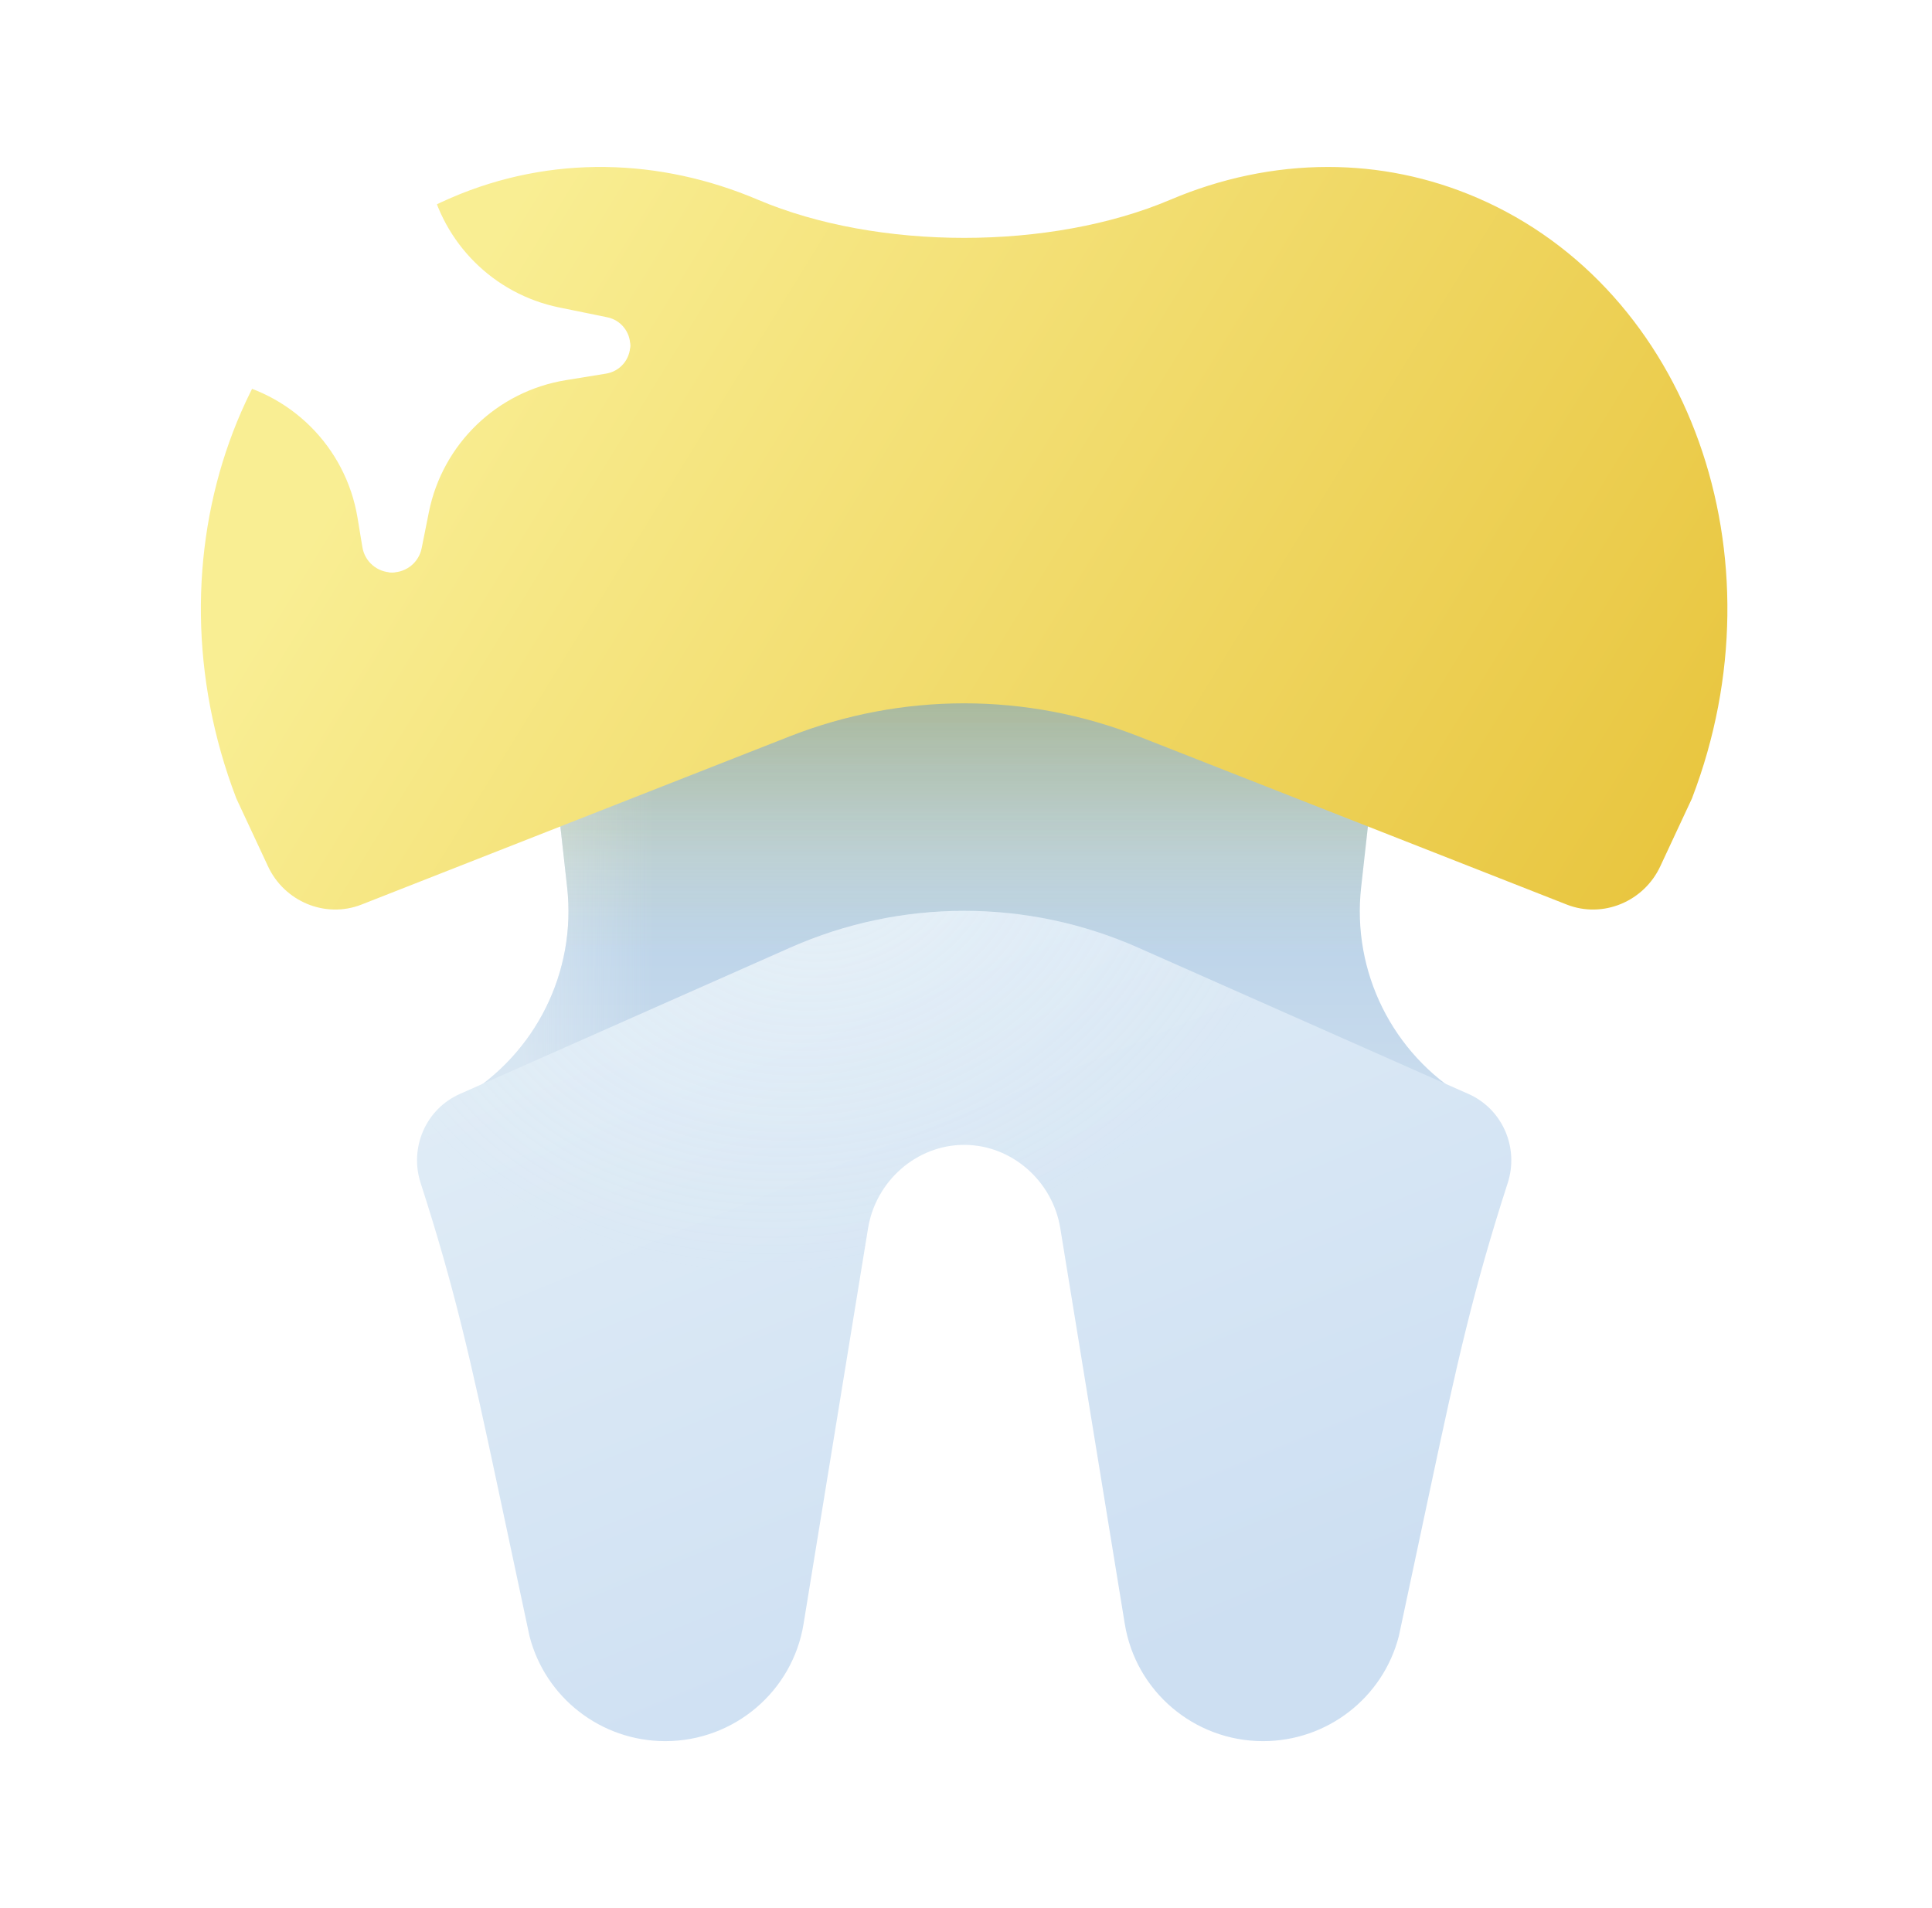
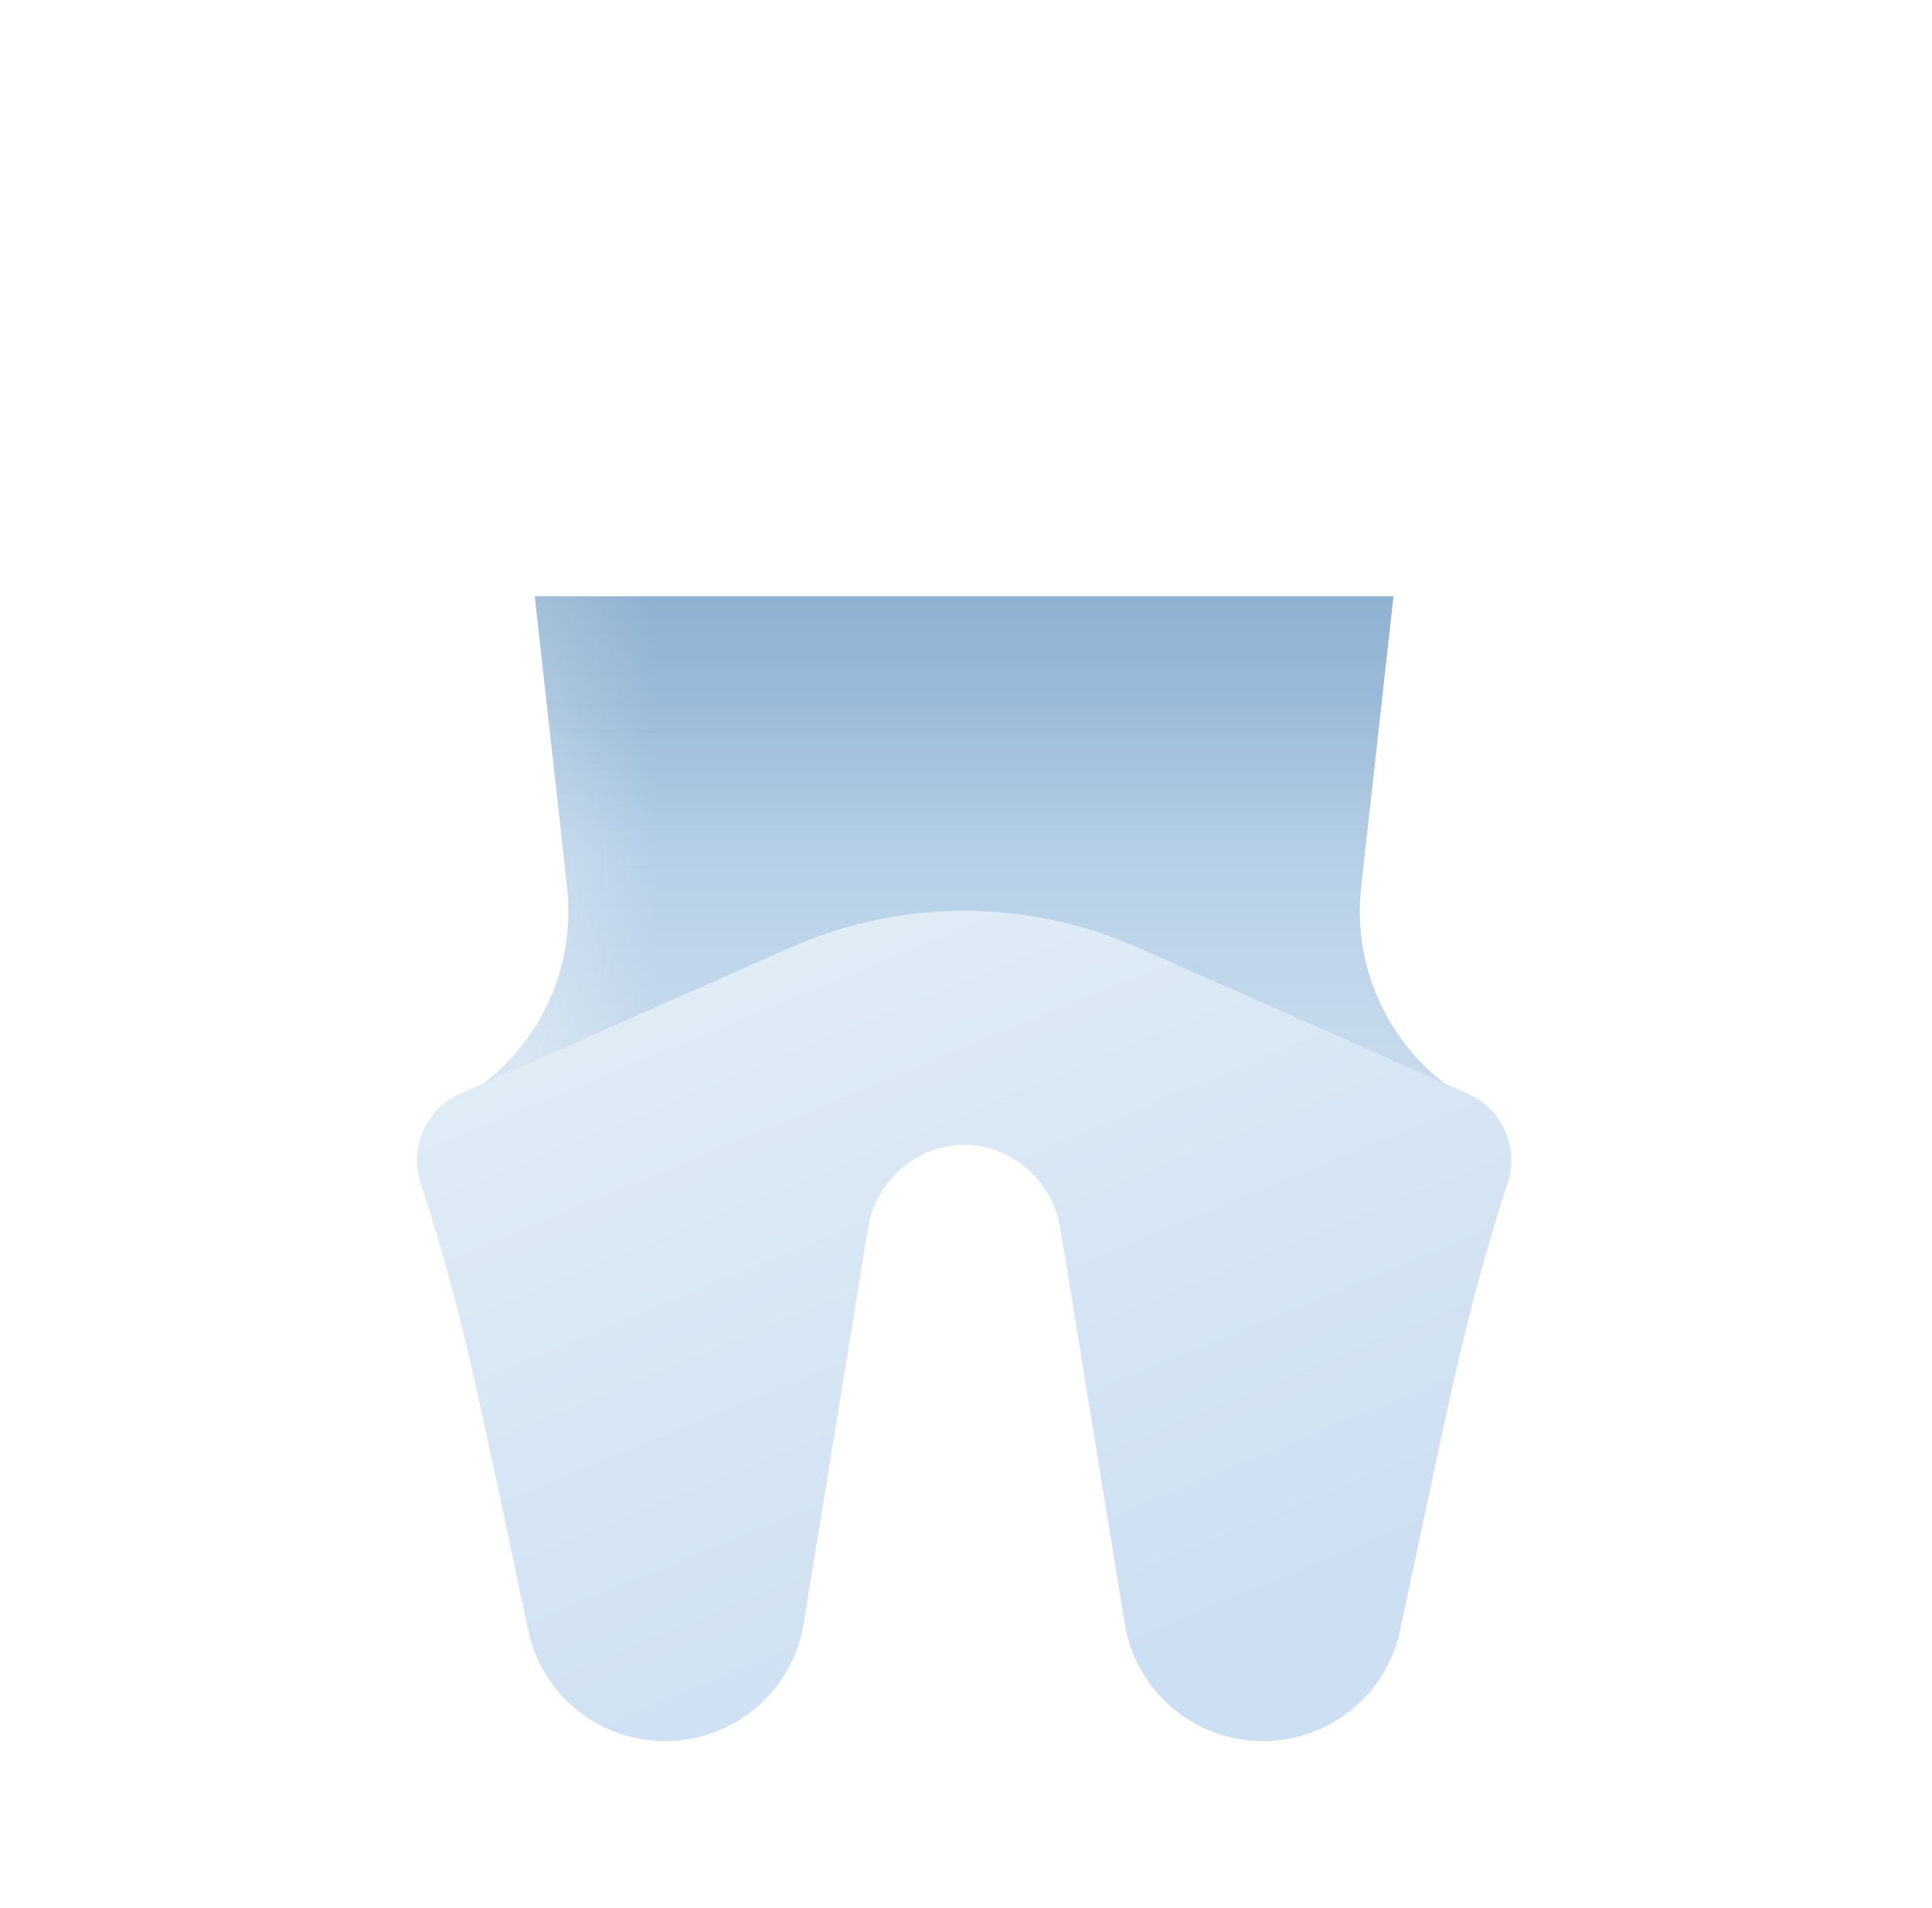
<svg xmlns="http://www.w3.org/2000/svg" width="81" height="80" viewBox="0 0 81 80" fill="none">
  <path d="M22.422 25H58.422L57.066 37.205C56.673 40.736 58.375 44.172 61.422 46H19.422C22.468 44.172 24.17 40.736 23.778 37.205L22.422 25Z" fill="url(#paint0_linear_906_2044)" />
  <path d="M22.422 25H58.422L57.066 37.205C56.673 40.736 58.375 44.172 61.422 46H19.422C22.468 44.172 24.17 40.736 23.778 37.205L22.422 25Z" fill="url(#paint1_linear_906_2044)" fill-opacity="0.4" />
-   <path d="M22.422 25H58.422L57.066 37.205C56.673 40.736 58.375 44.172 61.422 46H19.422C22.468 44.172 24.17 40.736 23.778 37.205L22.422 25Z" fill="url(#paint2_linear_906_2044)" fill-opacity="0.05" />
  <path d="M22.422 25H58.422L57.066 37.205C56.673 40.736 58.375 44.172 61.422 46H19.422C22.468 44.172 24.17 40.736 23.778 37.205L22.422 25Z" fill="url(#paint3_linear_906_2044)" fill-opacity="0.2" />
-   <path d="M22.422 25H58.422L57.066 37.205C56.673 40.736 58.375 44.172 61.422 46H19.422C22.468 44.172 24.17 40.736 23.778 37.205L22.422 25Z" fill="url(#paint4_linear_906_2044)" fill-opacity="0.3" />
  <path d="M63.212 49.598C63.691 48.114 62.992 46.498 61.567 45.866L47.713 39.729C43.071 37.673 37.776 37.673 33.133 39.729L19.28 45.866C17.854 46.497 17.155 48.114 17.635 49.598C19.075 54.054 19.756 57.119 20.879 62.393L22.199 68.593C22.861 71.183 25.202 72.997 27.884 73C27.887 73 27.889 73 27.891 73C27.893 73 27.896 73 27.898 73C30.779 72.997 33.234 70.912 33.691 68.077L36.393 51.5C36.711 49.529 38.419 48 40.423 48C42.428 48 44.136 49.529 44.454 51.5L47.156 68.077C47.613 70.912 50.067 72.997 52.949 73C52.951 73 52.953 73 52.955 73C52.958 73 52.96 73 52.962 73C55.645 72.997 57.985 71.183 58.648 68.593L59.968 62.393C61.09 57.119 61.772 54.054 63.212 49.598Z" fill="url(#paint5_linear_906_2044)" />
-   <path d="M63.212 49.598C63.691 48.114 62.992 46.498 61.567 45.866L47.713 39.729C43.071 37.673 37.776 37.673 33.133 39.729L19.28 45.866C17.854 46.497 17.155 48.114 17.635 49.598C19.075 54.054 19.756 57.119 20.879 62.393L22.199 68.593C22.861 71.183 25.202 72.997 27.884 73C27.887 73 27.889 73 27.891 73C27.893 73 27.896 73 27.898 73C30.779 72.997 33.234 70.912 33.691 68.077L36.393 51.5C36.711 49.529 38.419 48 40.423 48C42.428 48 44.136 49.529 44.454 51.5L47.156 68.077C47.613 70.912 50.067 72.997 52.949 73C52.951 73 52.953 73 52.955 73C52.958 73 52.96 73 52.962 73C55.645 72.997 57.985 71.183 58.648 68.593L59.968 62.393C61.09 57.119 61.772 54.054 63.212 49.598Z" fill="url(#paint6_radial_906_2044)" fill-opacity="0.2" />
-   <path d="M31.771 8.372C36.796 10.507 44.048 10.507 49.072 8.372C51.182 7.476 53.42 7 55.673 7H55.675C57.781 7 59.899 7.416 61.935 8.295C70.829 12.131 74.817 23.343 70.943 33.456L70.945 33.457C70.506 34.405 70.054 35.357 69.612 36.313C68.927 37.795 67.206 38.522 65.686 37.925L47.735 30.873C43.034 29.026 37.809 29.026 33.109 30.873L15.157 37.925C13.637 38.522 11.916 37.795 11.232 36.313C10.79 35.357 10.338 34.405 9.899 33.457L9.901 33.456C6.027 23.343 10.015 12.131 18.909 8.295C23.122 6.477 27.689 6.638 31.771 8.372Z" fill="url(#paint7_linear_906_2044)" />
  <g filter="url(#filter0_f_906_2044)">
    <path d="M17.992 7.467L17.687 6.012C17.563 5.422 17.043 5 16.441 5C15.822 5 15.292 5.446 15.187 6.056L14.984 7.228C14.49 10.083 12.288 12.338 9.446 12.901L7.383 13.31C6.824 13.42 6.422 13.91 6.422 14.48C6.422 15.067 6.849 15.567 7.43 15.658L9.17 15.932C12.151 16.4 14.496 18.727 14.989 21.704L15.194 22.944C15.295 23.553 15.822 24 16.44 24C17.042 24 17.56 23.576 17.678 22.986L17.981 21.472C18.555 18.612 20.842 16.407 23.722 15.939L25.414 15.664C25.995 15.569 26.422 15.068 26.422 14.479C26.422 13.909 26.021 13.418 25.463 13.303L23.438 12.889C20.704 12.329 18.564 10.199 17.992 7.467Z" fill="url(#paint8_linear_906_2044)" />
  </g>
  <path d="M17.459 9.229L16.984 5.488C16.948 5.209 16.711 5 16.43 5C16.142 5 15.901 5.219 15.874 5.506L15.52 9.22C15.312 11.406 13.607 13.151 11.427 13.408L6.909 13.942C6.631 13.975 6.422 14.211 6.422 14.491C6.422 14.779 6.643 15.018 6.929 15.042L11.19 15.391C13.487 15.579 15.317 17.392 15.527 19.688L15.876 23.494C15.902 23.781 16.142 24 16.43 24C16.711 24 16.948 23.79 16.982 23.511L17.45 19.682C17.732 17.372 19.596 15.576 21.915 15.381L25.914 15.043C26.201 15.019 26.422 14.779 26.422 14.491C26.422 14.211 26.213 13.975 25.935 13.941L21.675 13.422C19.476 13.154 17.739 11.427 17.459 9.229Z" fill="url(#paint9_linear_906_2044)" />
  <defs>
    <filter id="filter0_f_906_2044" x="2.422" y="1" width="28" height="27" filterUnits="userSpaceOnUse" color-interpolation-filters="sRGB">
      <feFlood flood-opacity="0" result="BackgroundImageFix" />
      <feBlend mode="normal" in="SourceGraphic" in2="BackgroundImageFix" result="shape" />
      <feGaussianBlur stdDeviation="2" result="effect1_foregroundBlur_906_2044" />
    </filter>
    <linearGradient id="paint0_linear_906_2044" x1="40.422" y1="29.5" x2="40.422" y2="45" gradientUnits="userSpaceOnUse">
      <stop stop-color="#AAC8E3" />
      <stop offset="1" stop-color="#C8DBED" />
    </linearGradient>
    <linearGradient id="paint1_linear_906_2044" x1="21.922" y1="35.811" x2="27.422" y2="35.811" gradientUnits="userSpaceOnUse">
      <stop stop-color="#F1F7FA" />
      <stop offset="1" stop-color="#F0F7FA" stop-opacity="0" />
    </linearGradient>
    <linearGradient id="paint2_linear_906_2044" x1="40.422" y1="29.5" x2="40.422" y2="34" gradientUnits="userSpaceOnUse">
      <stop stop-color="#065099" />
      <stop offset="1" stop-color="#065099" stop-opacity="0" />
    </linearGradient>
    <linearGradient id="paint3_linear_906_2044" x1="40.422" y1="25" x2="40.422" y2="36" gradientUnits="userSpaceOnUse">
      <stop stop-color="#23578B" />
      <stop offset="1" stop-color="#23578B" stop-opacity="0" />
    </linearGradient>
    <linearGradient id="paint4_linear_906_2044" x1="40.422" y1="28.5" x2="40.422" y2="40" gradientUnits="userSpaceOnUse">
      <stop stop-color="#E8C200" />
      <stop offset="1" stop-color="#FFE457" stop-opacity="0" />
    </linearGradient>
    <linearGradient id="paint5_linear_906_2044" x1="21.923" y1="28" x2="40.423" y2="73" gradientUnits="userSpaceOnUse">
      <stop stop-color="#E8F2F8" />
      <stop offset="1" stop-color="#CDDFF2" />
    </linearGradient>
    <radialGradient id="paint6_radial_906_2044" cx="0" cy="0" r="1" gradientUnits="userSpaceOnUse" gradientTransform="translate(34.923 36) rotate(71.03) scale(16.919 21.129)">
      <stop stop-color="white" />
      <stop offset="1" stop-color="#EDF5F8" stop-opacity="0" />
    </radialGradient>
    <linearGradient id="paint7_linear_906_2044" x1="19.422" y1="12" x2="79.637" y2="49.016" gradientUnits="userSpaceOnUse">
      <stop stop-color="#F9EE93" />
      <stop offset="1" stop-color="#E4BB29" />
    </linearGradient>
    <linearGradient id="paint8_linear_906_2044" x1="16.422" y1="5" x2="16.422" y2="24" gradientUnits="userSpaceOnUse">
      <stop stop-color="white" />
      <stop offset="1" stop-color="white" />
    </linearGradient>
    <linearGradient id="paint9_linear_906_2044" x1="16.422" y1="5" x2="16.422" y2="24" gradientUnits="userSpaceOnUse">
      <stop stop-color="white" />
      <stop offset="1" stop-color="white" />
    </linearGradient>
  </defs>
</svg>